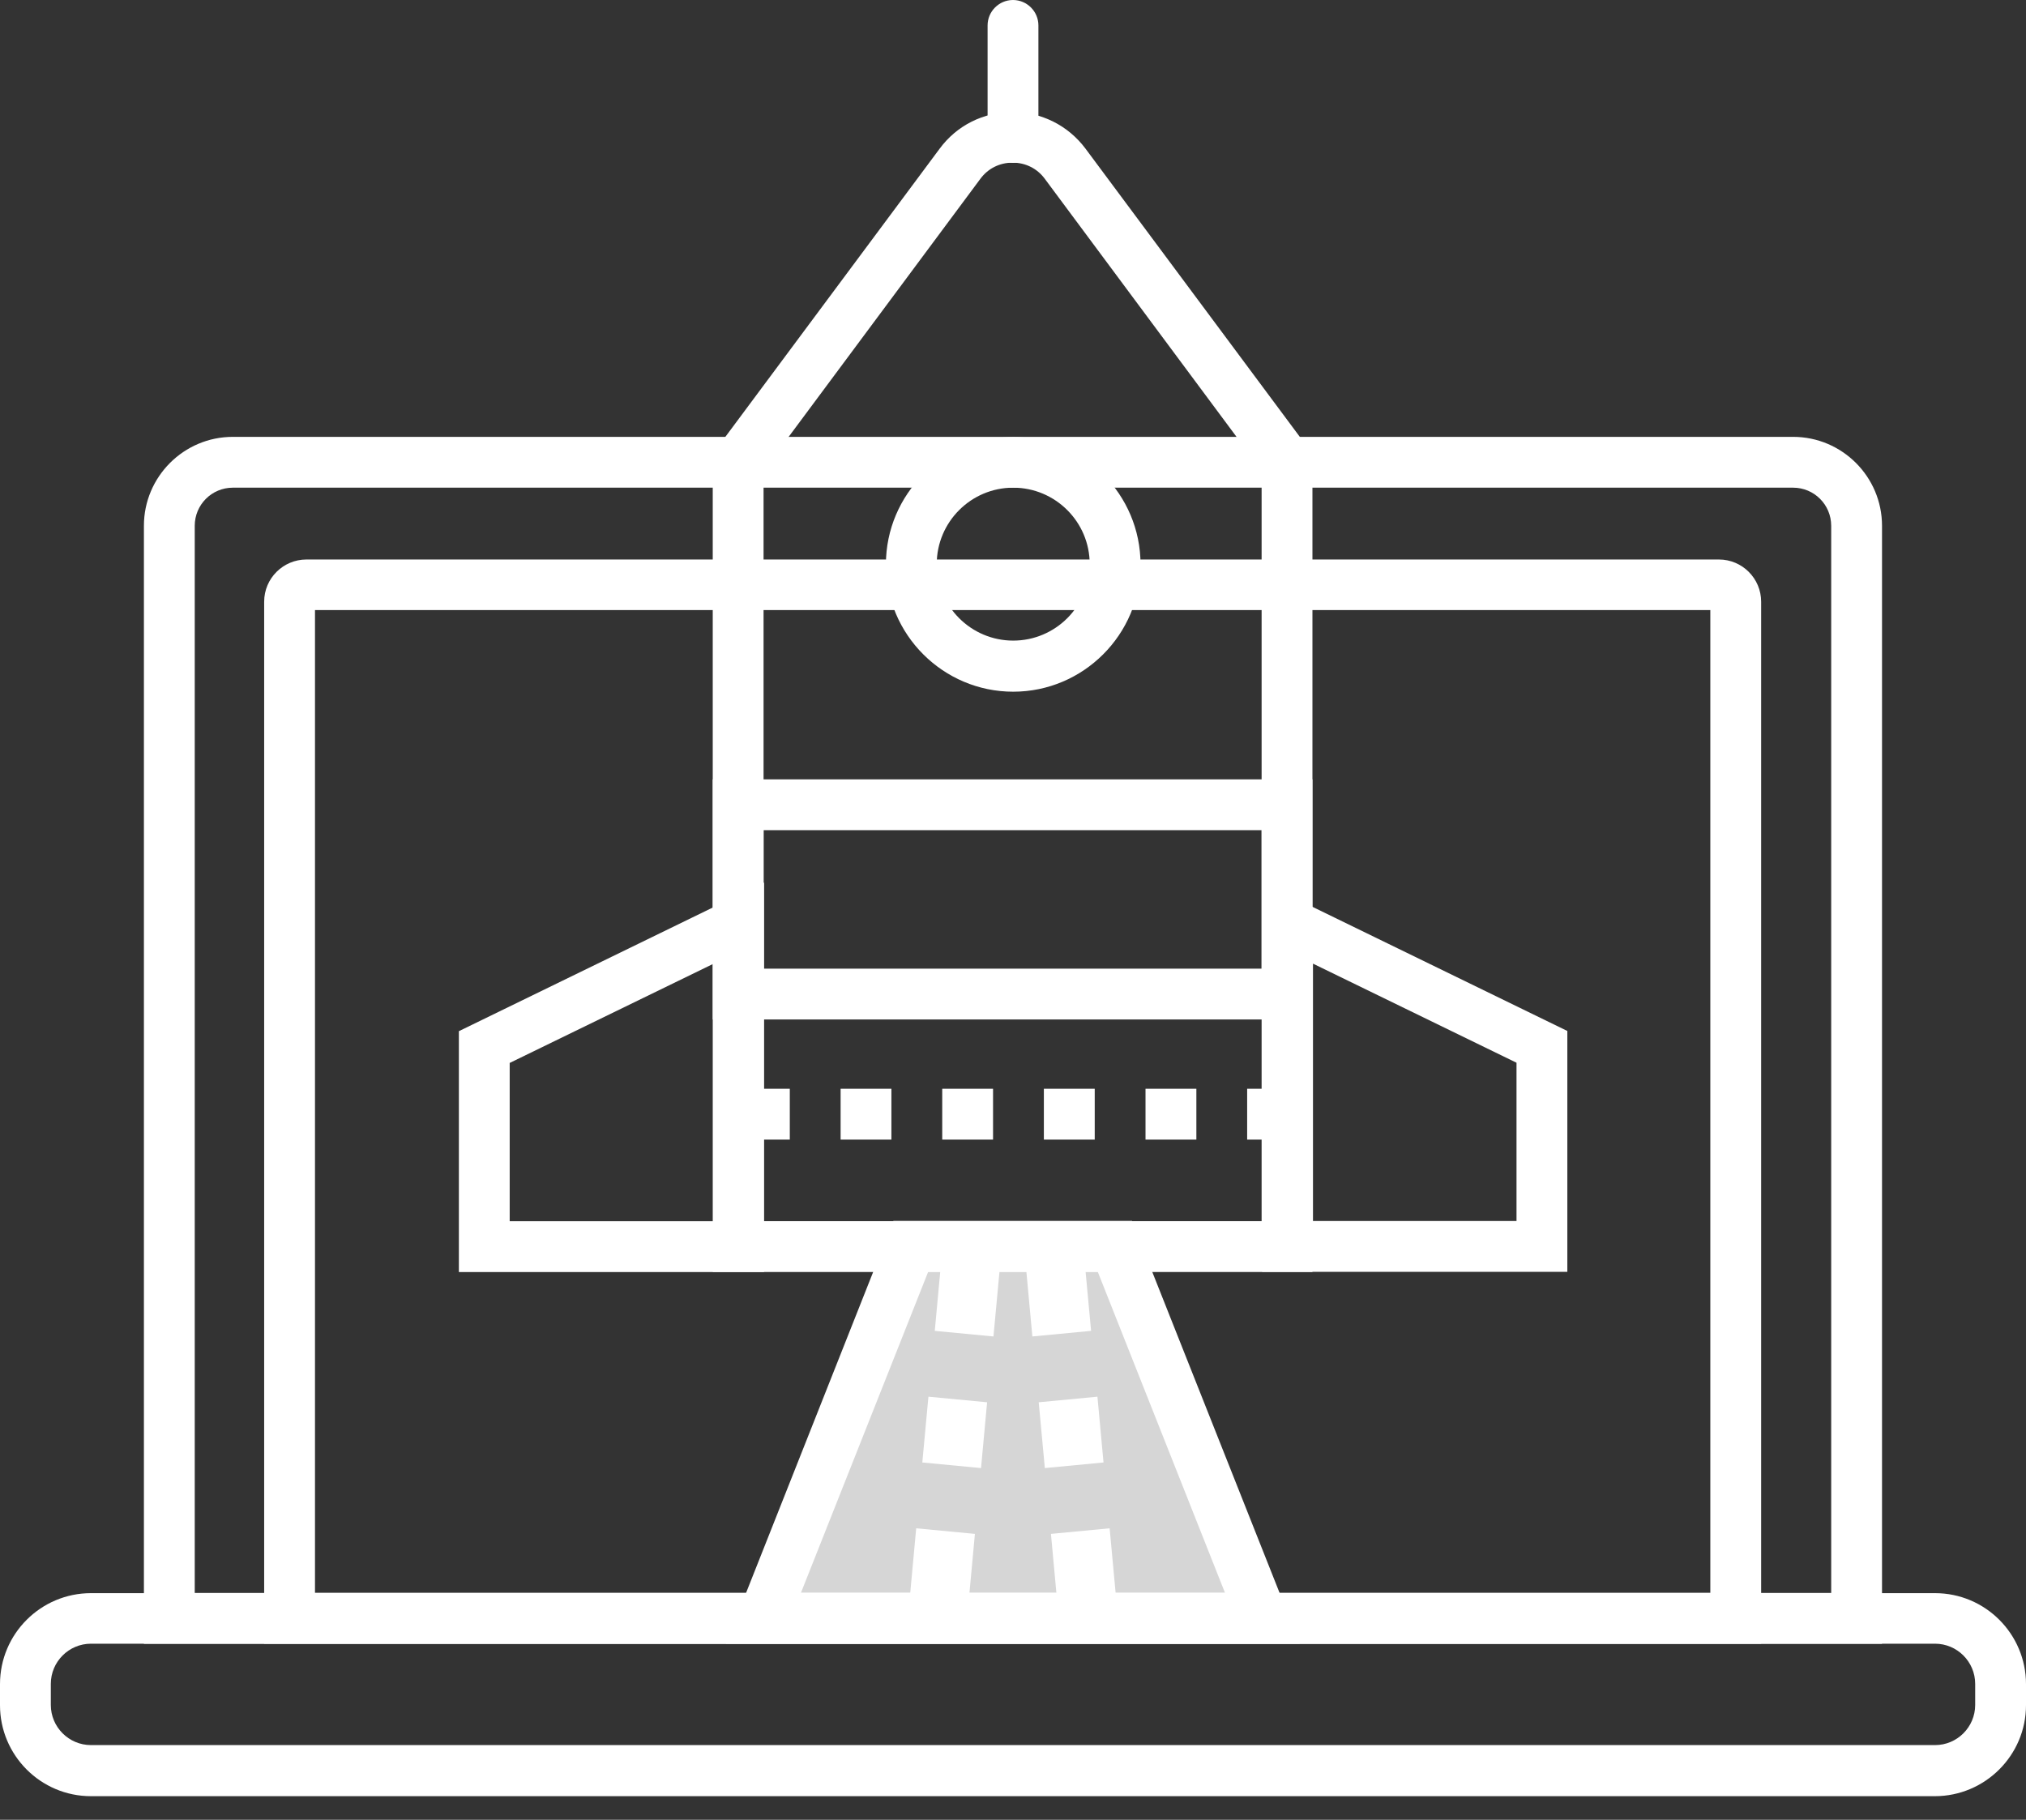
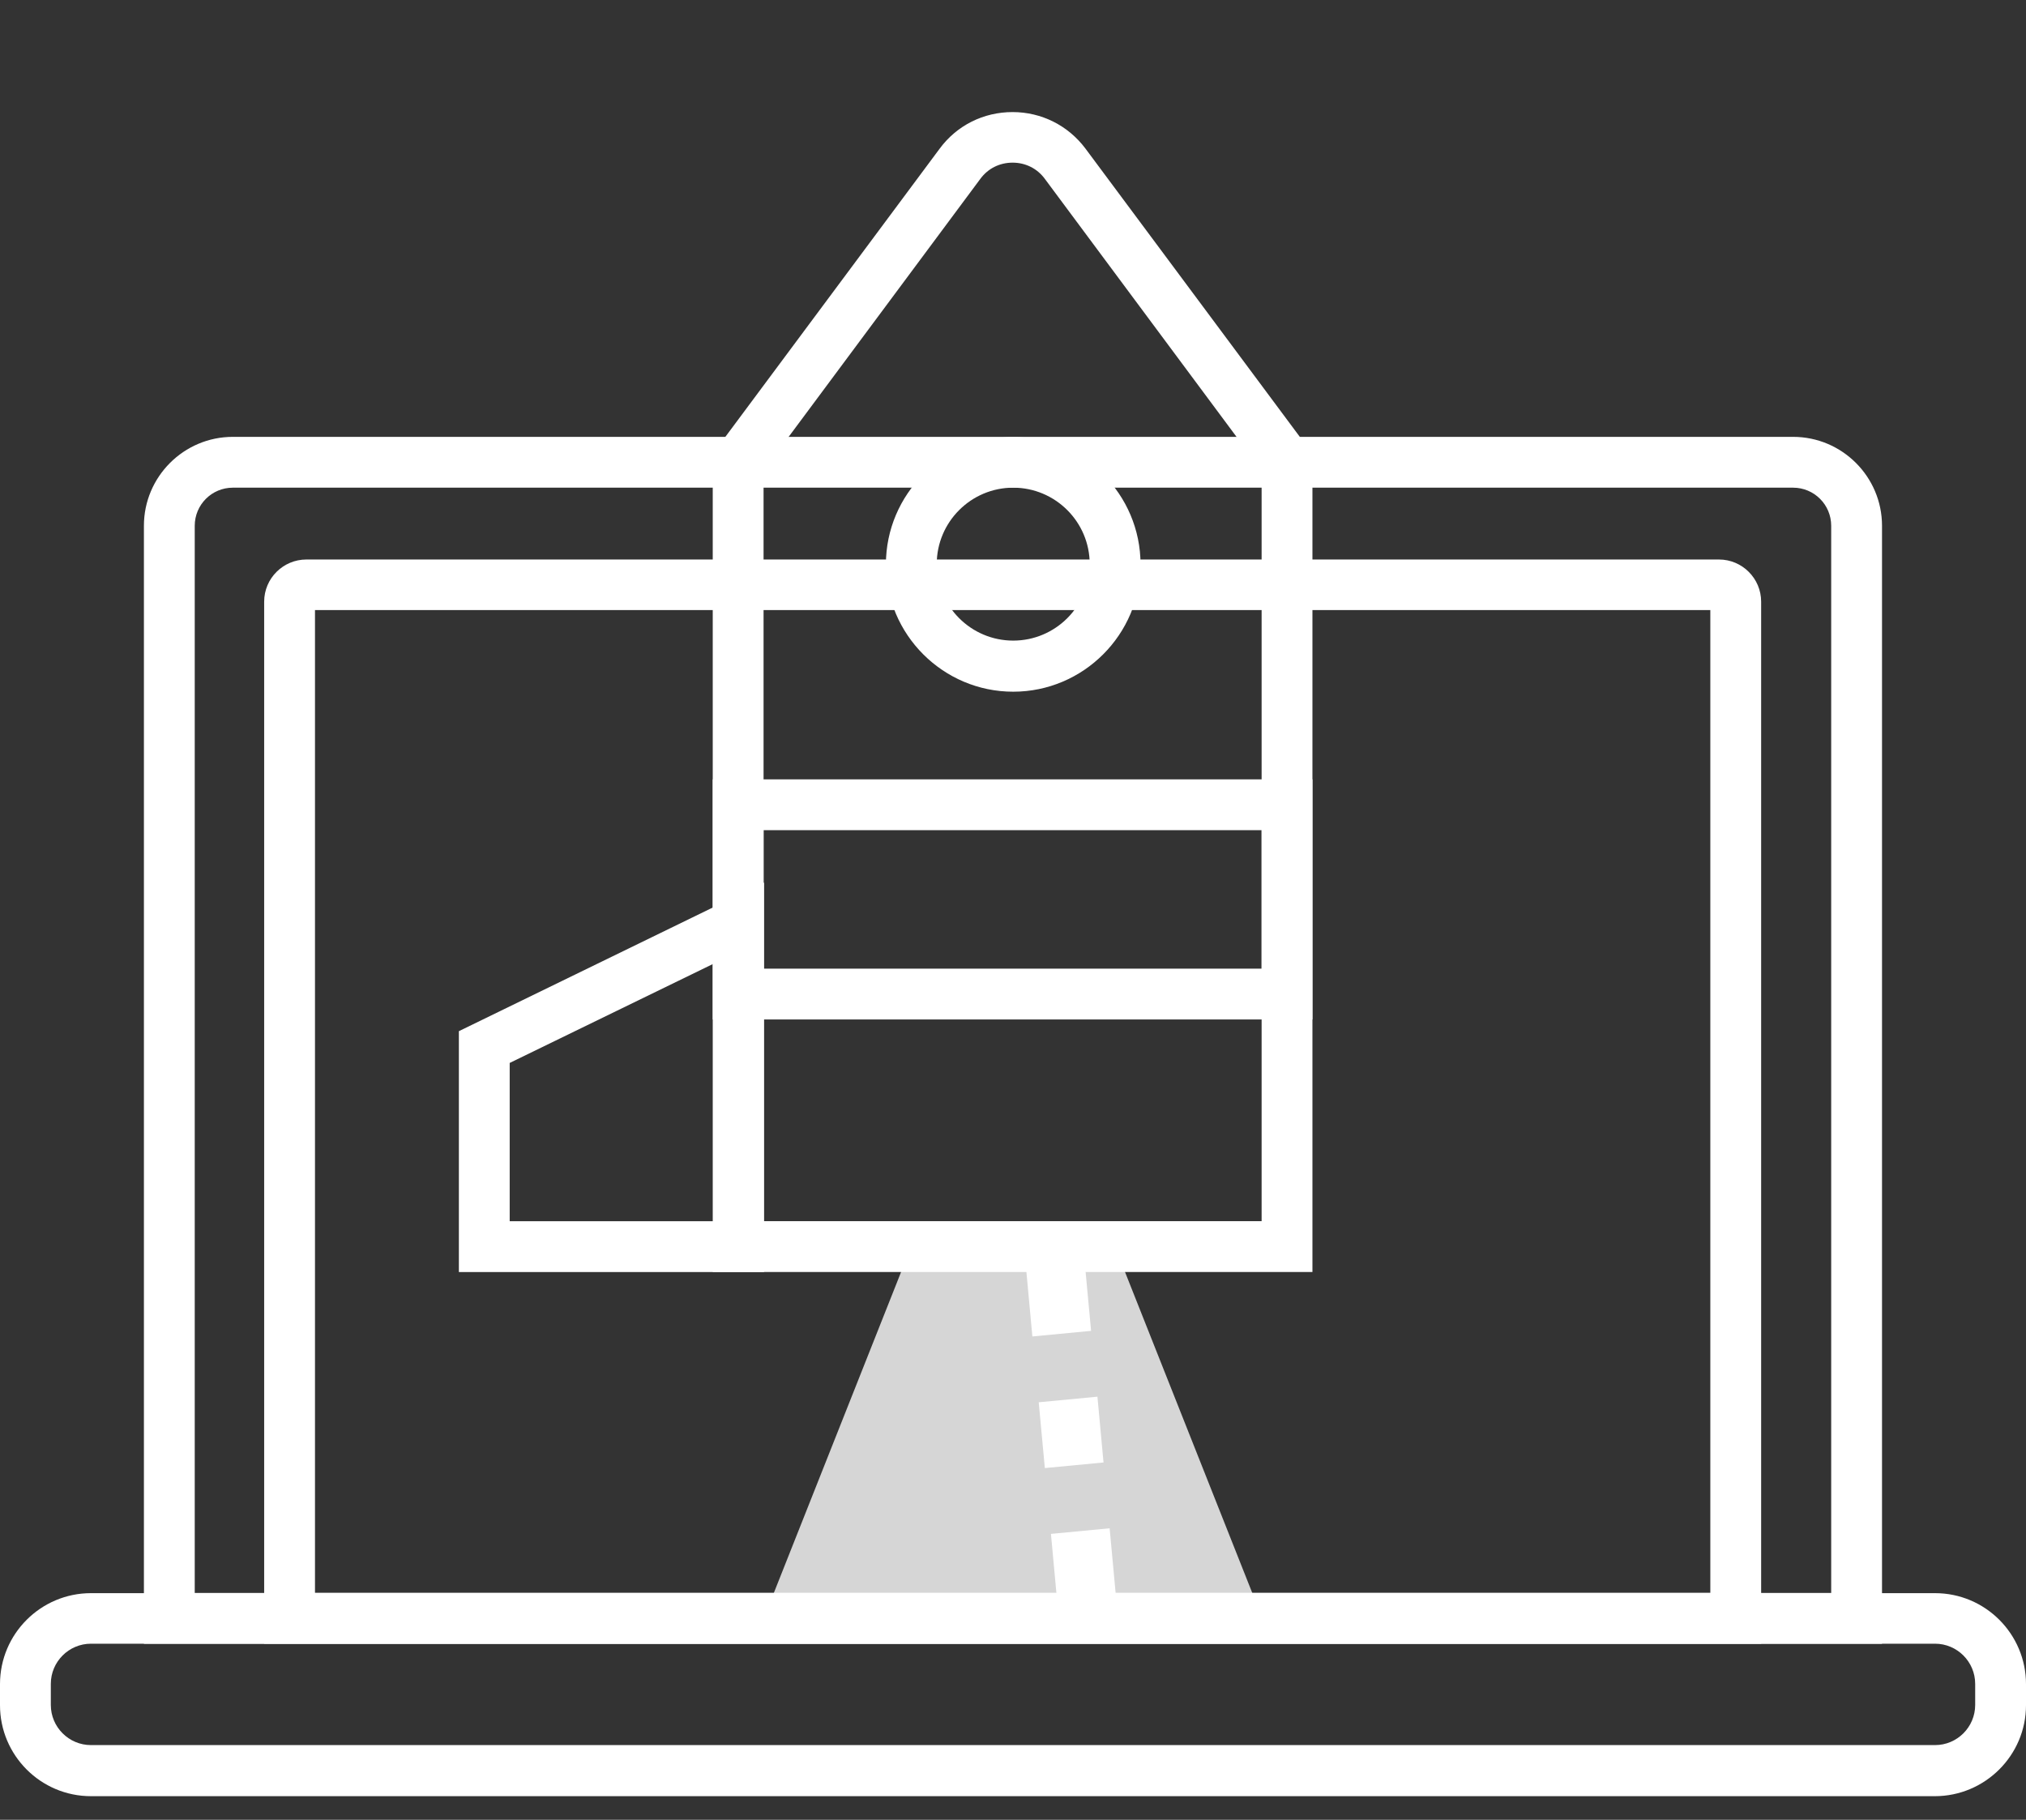
<svg xmlns="http://www.w3.org/2000/svg" width="59" height="53" viewBox="0 0 59 53" fill="none">
  <rect x="0" y="0" width="59" height="53" fill="#333333" stroke="none" />
  <path d="M36.761 47.132H22.242L26.534 36.306H32.469L36.761 47.132Z" fill="#D6D6D6" />
  <path d="M36.761 47.132H22.242L26.534 36.306H32.469L36.761 47.132Z" />
  <path d="M54.807 47.873H4.191V15.313C4.191 13.885 5.353 12.723 6.781 12.723H52.217C53.645 12.723 54.807 13.885 54.807 15.313V47.873H54.807ZM5.671 46.393H53.327V15.313C53.327 14.699 52.831 14.203 52.217 14.203L6.781 14.203C6.167 14.203 5.671 14.699 5.671 15.313L5.671 46.393H5.671Z" fill="white" />
  <path d="M51.294 47.871H7.693V17.523C7.693 16.843 8.248 16.295 8.922 16.295H50.058C50.739 16.295 51.287 16.85 51.287 17.523V47.871H51.294H51.294ZM9.173 46.391H49.807V17.767H9.173V46.391Z" fill="white" />
  <path d="M37.504 36.304H21.52V13.461L29.512 2.708L37.504 13.461V36.304Z" />
-   <path d="M37.437 33.19H36.319V31.709H37.437V33.19ZM34.84 33.19H33.359V31.709H34.84V33.19ZM31.88 33.19H30.399V31.709H31.88V33.19ZM28.919 33.19H27.439V31.709H28.919V33.19ZM25.959 33.19H24.48V31.709H25.959V33.19ZM23 33.19H21.52V31.709H23V33.19Z" fill="white" />
  <path d="M38.22 37.045H20.756V13.217L27.364 4.33C27.867 3.649 28.644 3.264 29.488 3.264C30.331 3.264 31.108 3.656 31.612 4.33L38.22 13.217V37.045H38.22ZM22.236 35.565H36.74V13.706L30.428 5.21C30.206 4.907 29.865 4.737 29.488 4.737C29.11 4.737 28.77 4.907 28.548 5.21L22.236 13.706V35.565H22.236Z" fill="white" />
  <path d="M14.094 30.488L21.501 26.884V36.304H14.094V30.488Z" />
  <path d="M22.251 37.047H13.363V30.032L22.251 25.703V37.047ZM14.843 35.567H20.771V28.071L14.843 30.957L14.843 35.567Z" fill="white" />
  <path d="M44.904 30.488L37.496 26.884V36.304H44.904V30.488Z" />
-   <path d="M45.643 37.041H36.756V25.697L45.643 30.026L45.643 37.041ZM38.236 35.561H44.163V30.951L38.236 28.065L38.236 35.561Z" fill="white" />
  <path d="M38.22 29.691H20.756V22.698L38.22 22.698V29.691ZM22.236 28.211H36.74V24.178H22.236V28.211Z" fill="white" />
  <path d="M29.506 20.145C27.464 20.145 25.799 18.48 25.799 16.437C25.799 14.395 27.464 12.73 29.506 12.73C31.549 12.73 33.214 14.395 33.214 16.437C33.214 18.48 31.549 20.145 29.506 20.145ZM29.506 14.203C28.278 14.203 27.279 15.202 27.279 16.43C27.279 17.658 28.278 18.657 29.506 18.657C30.735 18.657 31.734 17.658 31.734 16.43C31.734 15.202 30.735 14.203 29.506 14.203Z" fill="white" />
  <path d="M56.343 52.312H2.649C1.184 52.312 0 51.12 0 49.662V49.048C0 47.583 1.191 46.399 2.649 46.399H56.351C57.816 46.399 59 47.59 59 49.048V49.662C59 51.12 57.809 52.312 56.343 52.312ZM2.649 47.871C2.005 47.871 1.48 48.397 1.48 49.041V49.655C1.48 50.299 2.005 50.824 2.649 50.824L56.351 50.824C56.995 50.824 57.52 50.299 57.52 49.655V49.041C57.52 48.397 56.995 47.871 56.351 47.871L2.649 47.871Z" fill="white" />
-   <path d="M28.213 46.59L26.504 46.427L26.681 44.51L28.391 44.673L28.213 46.59ZM28.569 42.756L26.859 42.593L27.037 40.677L28.746 40.84L28.569 42.756ZM28.931 38.923L27.222 38.76L27.399 36.844L29.109 37.007L28.931 38.923Z" fill="white" />
  <path d="M30.782 46.59L30.605 44.673L32.314 44.51L32.492 46.427L30.782 46.59ZM30.427 42.756L30.249 40.84L31.959 40.677L32.136 42.593L30.427 42.756ZM30.064 38.923L29.887 37.007L31.596 36.844L31.774 38.76L30.064 38.923Z" fill="white" />
-   <path d="M37.85 47.87H21.141L26.017 35.557H32.966L37.85 47.87ZM23.324 46.39H35.674L31.967 37.037H27.031L23.324 46.39Z" fill="white" />
-   <path d="M29.5 4.743C29.093 4.743 28.76 4.41 28.76 4.003V0.74C28.76 0.333 29.093 0 29.5 0C29.907 0 30.24 0.333 30.24 0.74V4.003C30.24 4.41 29.907 4.743 29.5 4.743Z" fill="white" />
</svg>